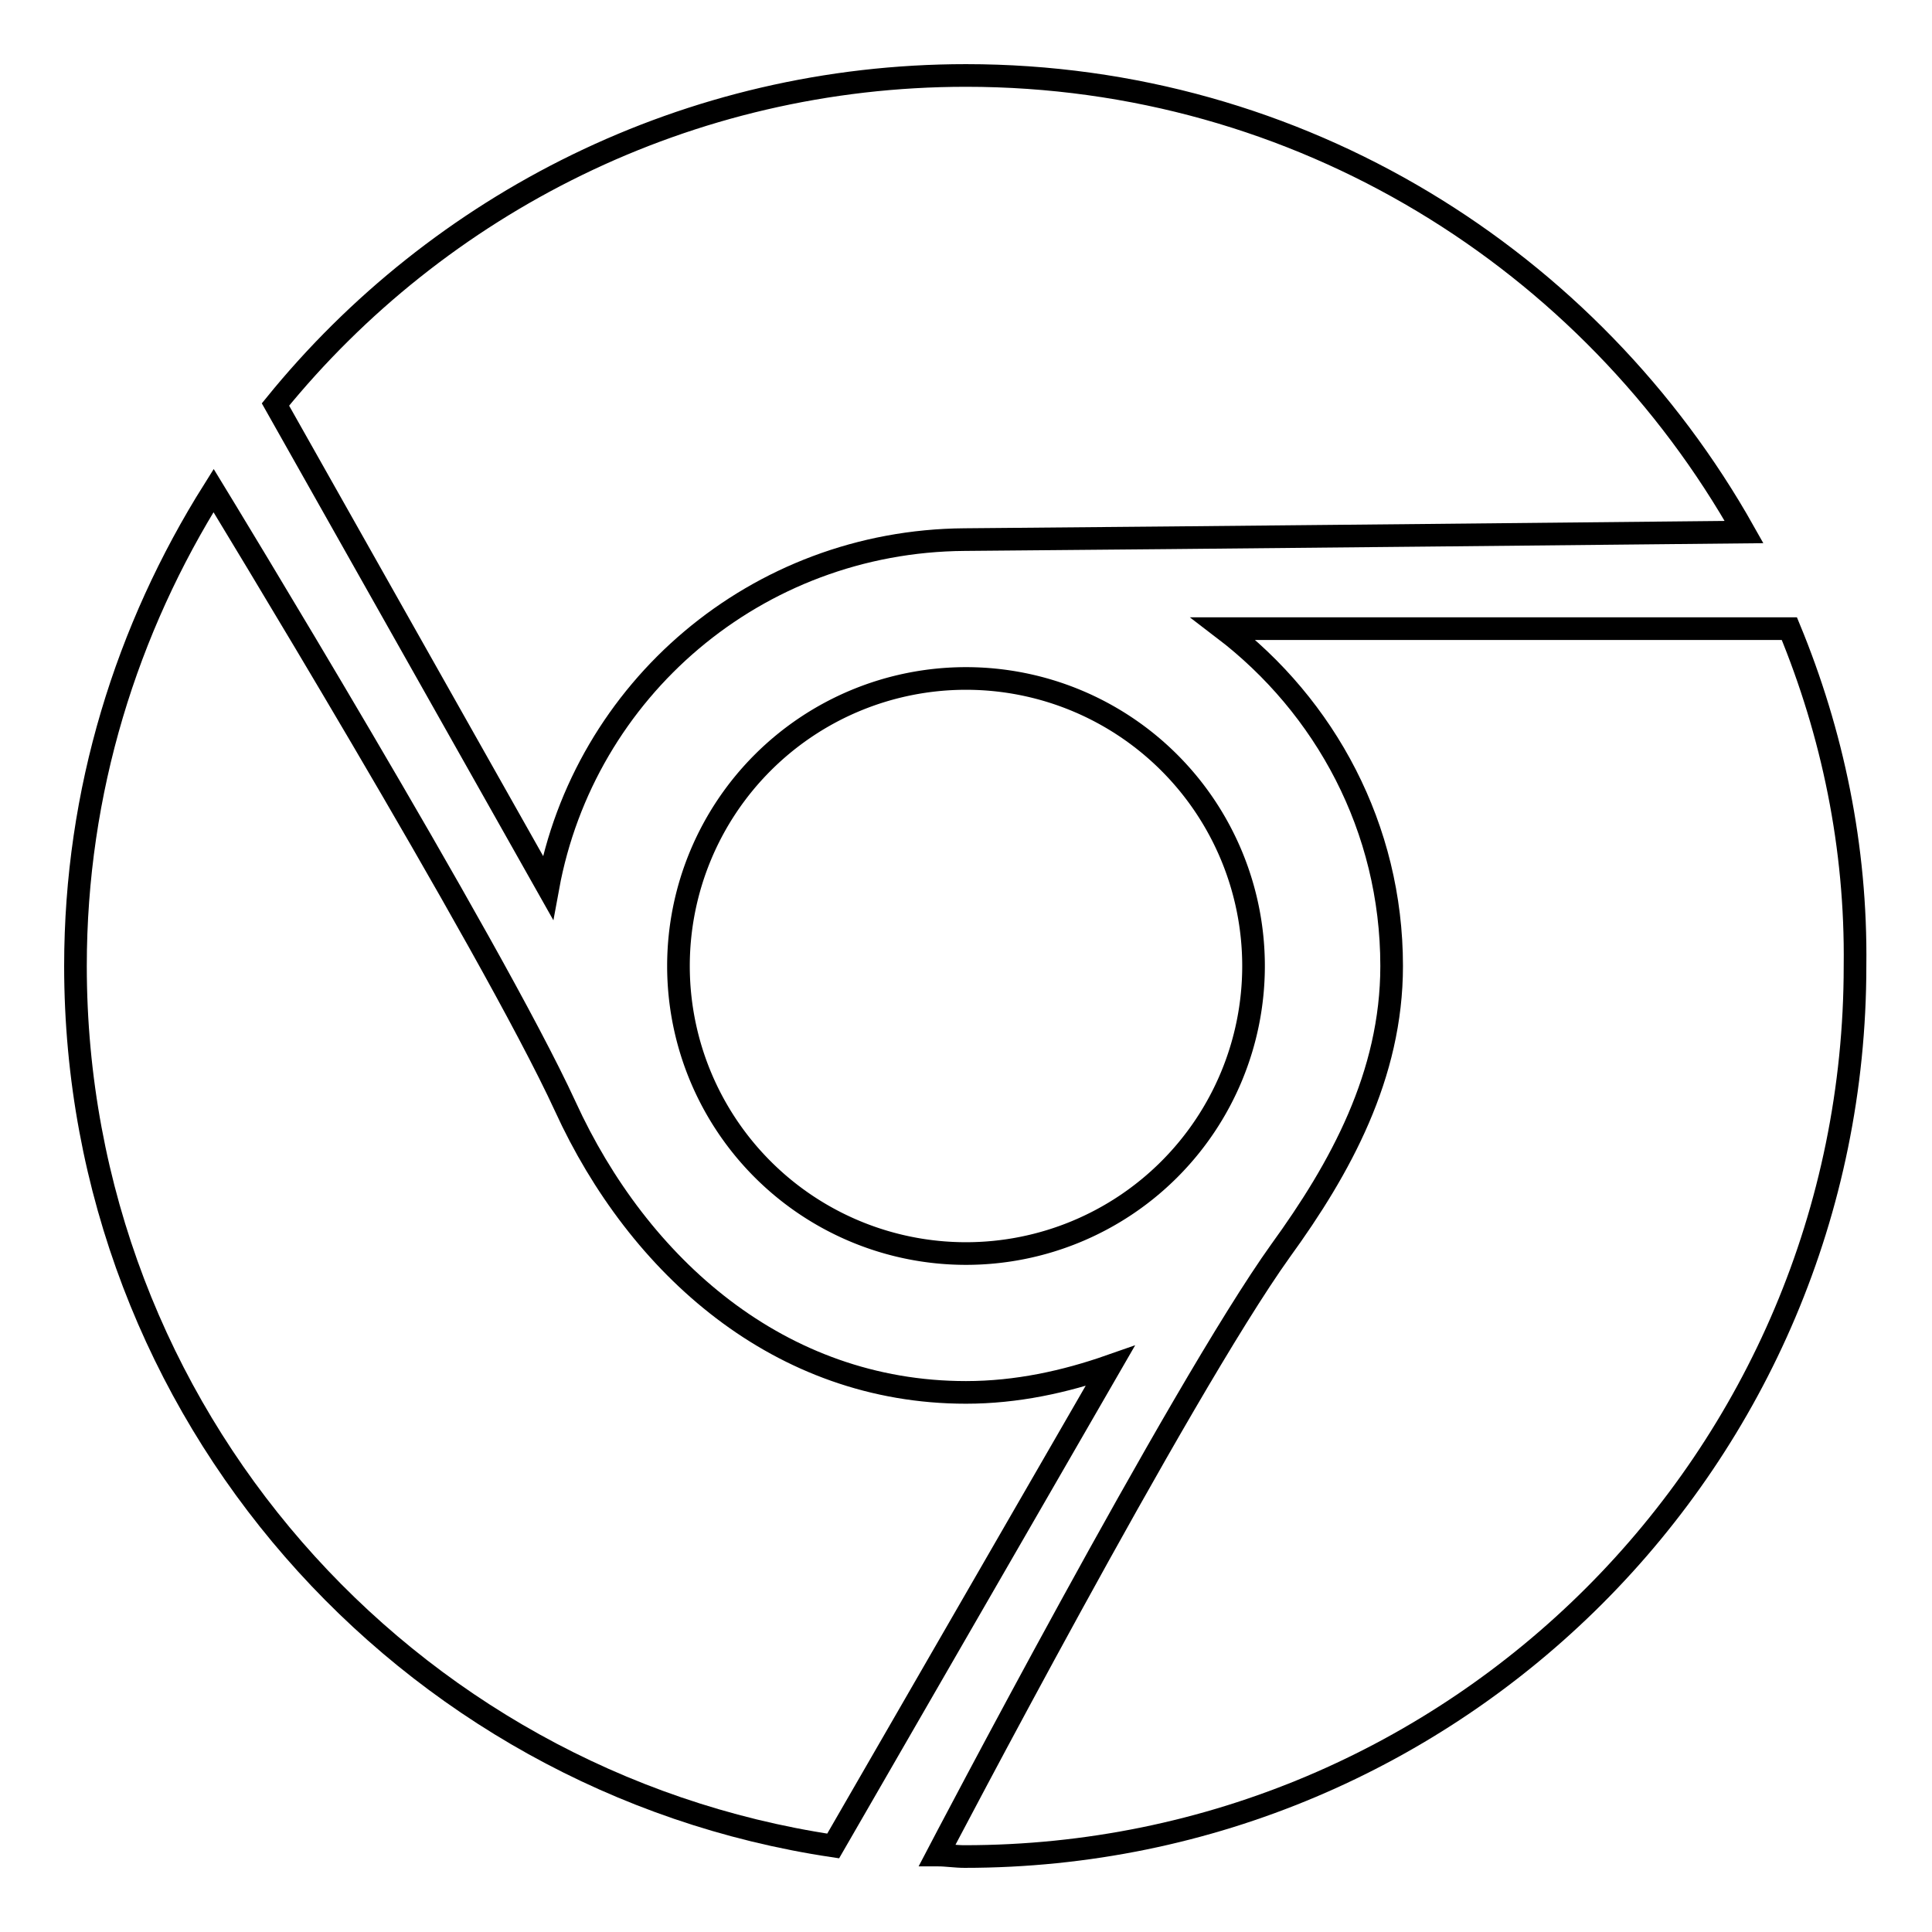
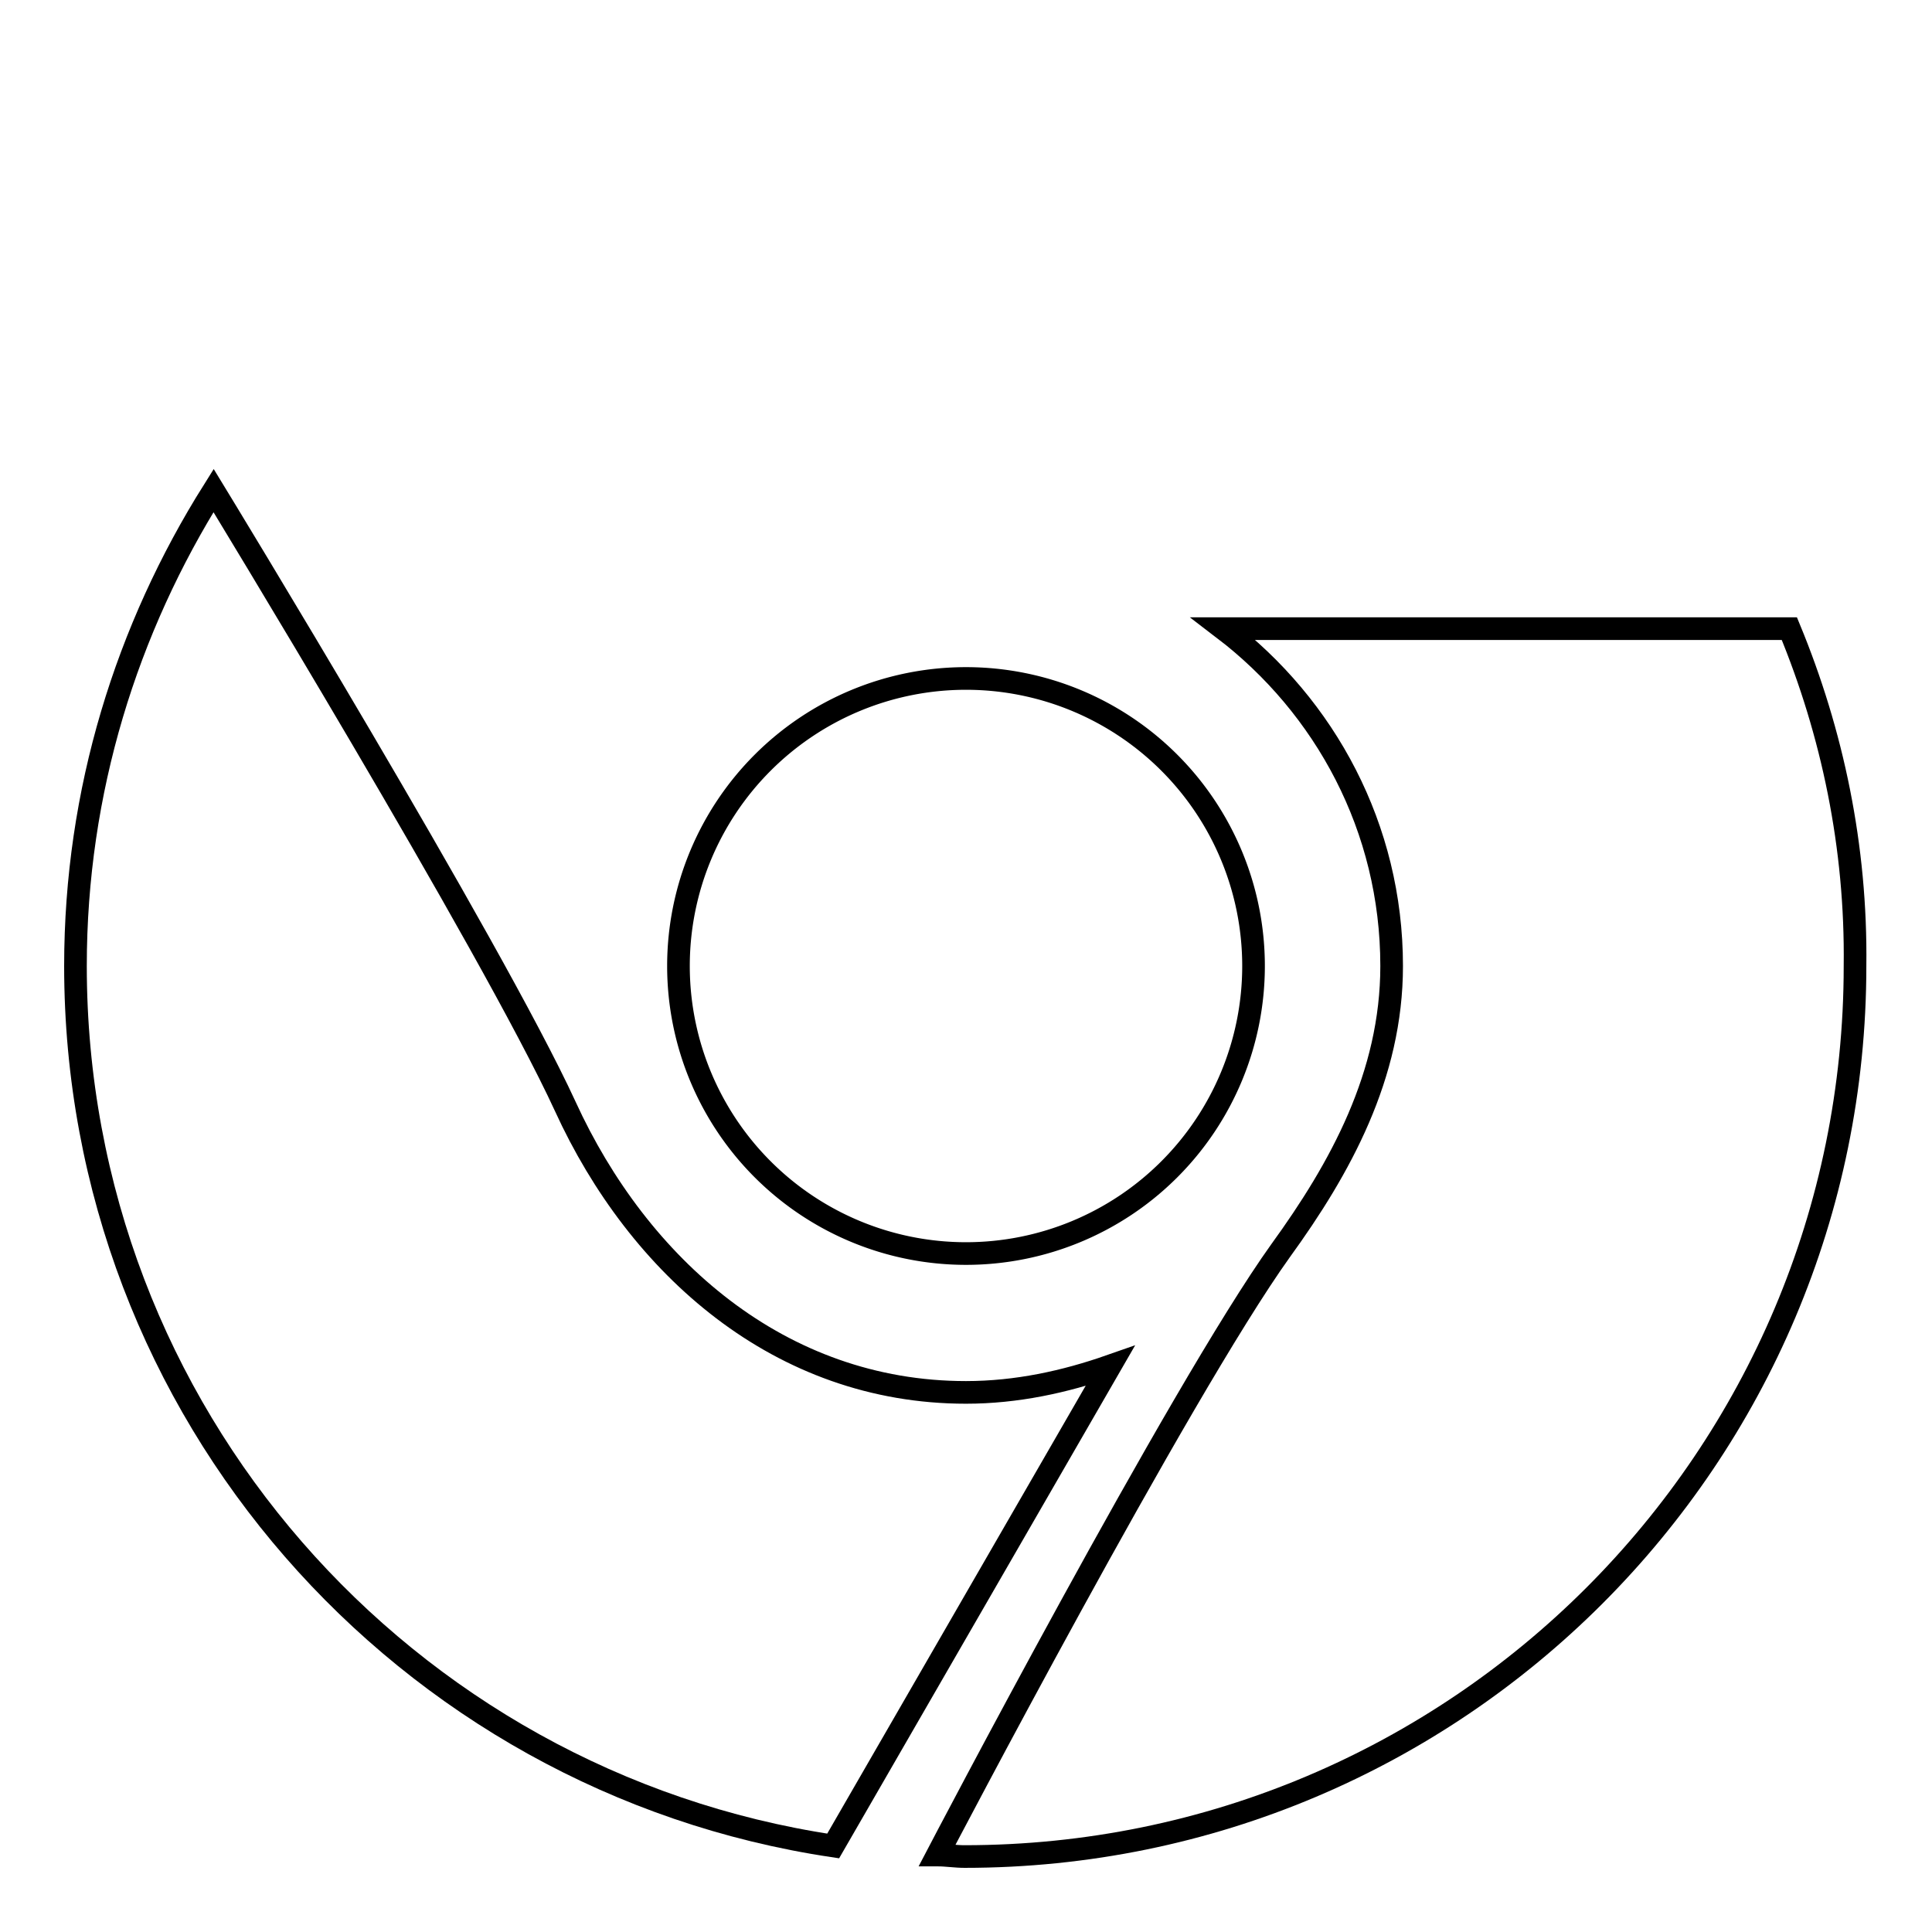
<svg xmlns="http://www.w3.org/2000/svg" version="1.1" x="0px" y="0px" viewBox="0 0 256 256" enable-background="new 0 0 256 256" xml:space="preserve">
  <g>
    <g>
      <g>
        <g>
          <g>
            <path stroke-width="3" fill-opacity="0" stroke="#000000" d="M237.1,83.3h-75c13.5,10.3,22.3,26.4,22.3,44.7c0,14.5-6.8,26.8-14.7,37.7c-13.4,18.7-45.5,80.1-45.5,80.1c1.2,0,2.4,0.2,3.6,0.2c65.2,0,118-52.8,118-118C246,112.2,242.8,97.1,237.1,83.3z" />
-             <path stroke-width="3" fill-opacity="0" stroke="#000000" d="M127.8,71.5c25.8-0.2,103.3-1,103.3-1C210.8,34.4,172.3,10,128,10c-36.9,0-69.9,17-91.5,43.6l36.1,64C77.4,91.4,100.2,71.7,127.8,71.5z" />
            <path stroke-width="3" fill-opacity="0" stroke="#000000" d="M128,184.5c-24.7,0-43.4-16.7-53.1-37.9C65.1,125.3,28.3,65,28.3,65C16.8,83.3,10,104.8,10,128c0,59.2,43.6,108.1,100.4,116.6l36.7-63.6C141.1,183.1,134.7,184.5,128,184.5z" />
            <path stroke-width="3" fill-opacity="0" stroke="#000000" d="M89.9 128a38.1 38.1 0 1 0 76.2 0a38.1 38.1 0 1 0 -76.2 0z" />
          </g>
        </g>
        <g />
        <g />
        <g />
        <g />
        <g />
        <g />
        <g />
        <g />
        <g />
        <g />
        <g />
        <g />
        <g />
        <g />
        <g />
      </g>
      <g />
      <g />
      <g />
      <g />
      <g />
      <g />
      <g />
      <g />
      <g />
      <g />
      <g />
      <g />
      <g />
      <g />
      <g />
    </g>
  </g>
</svg>